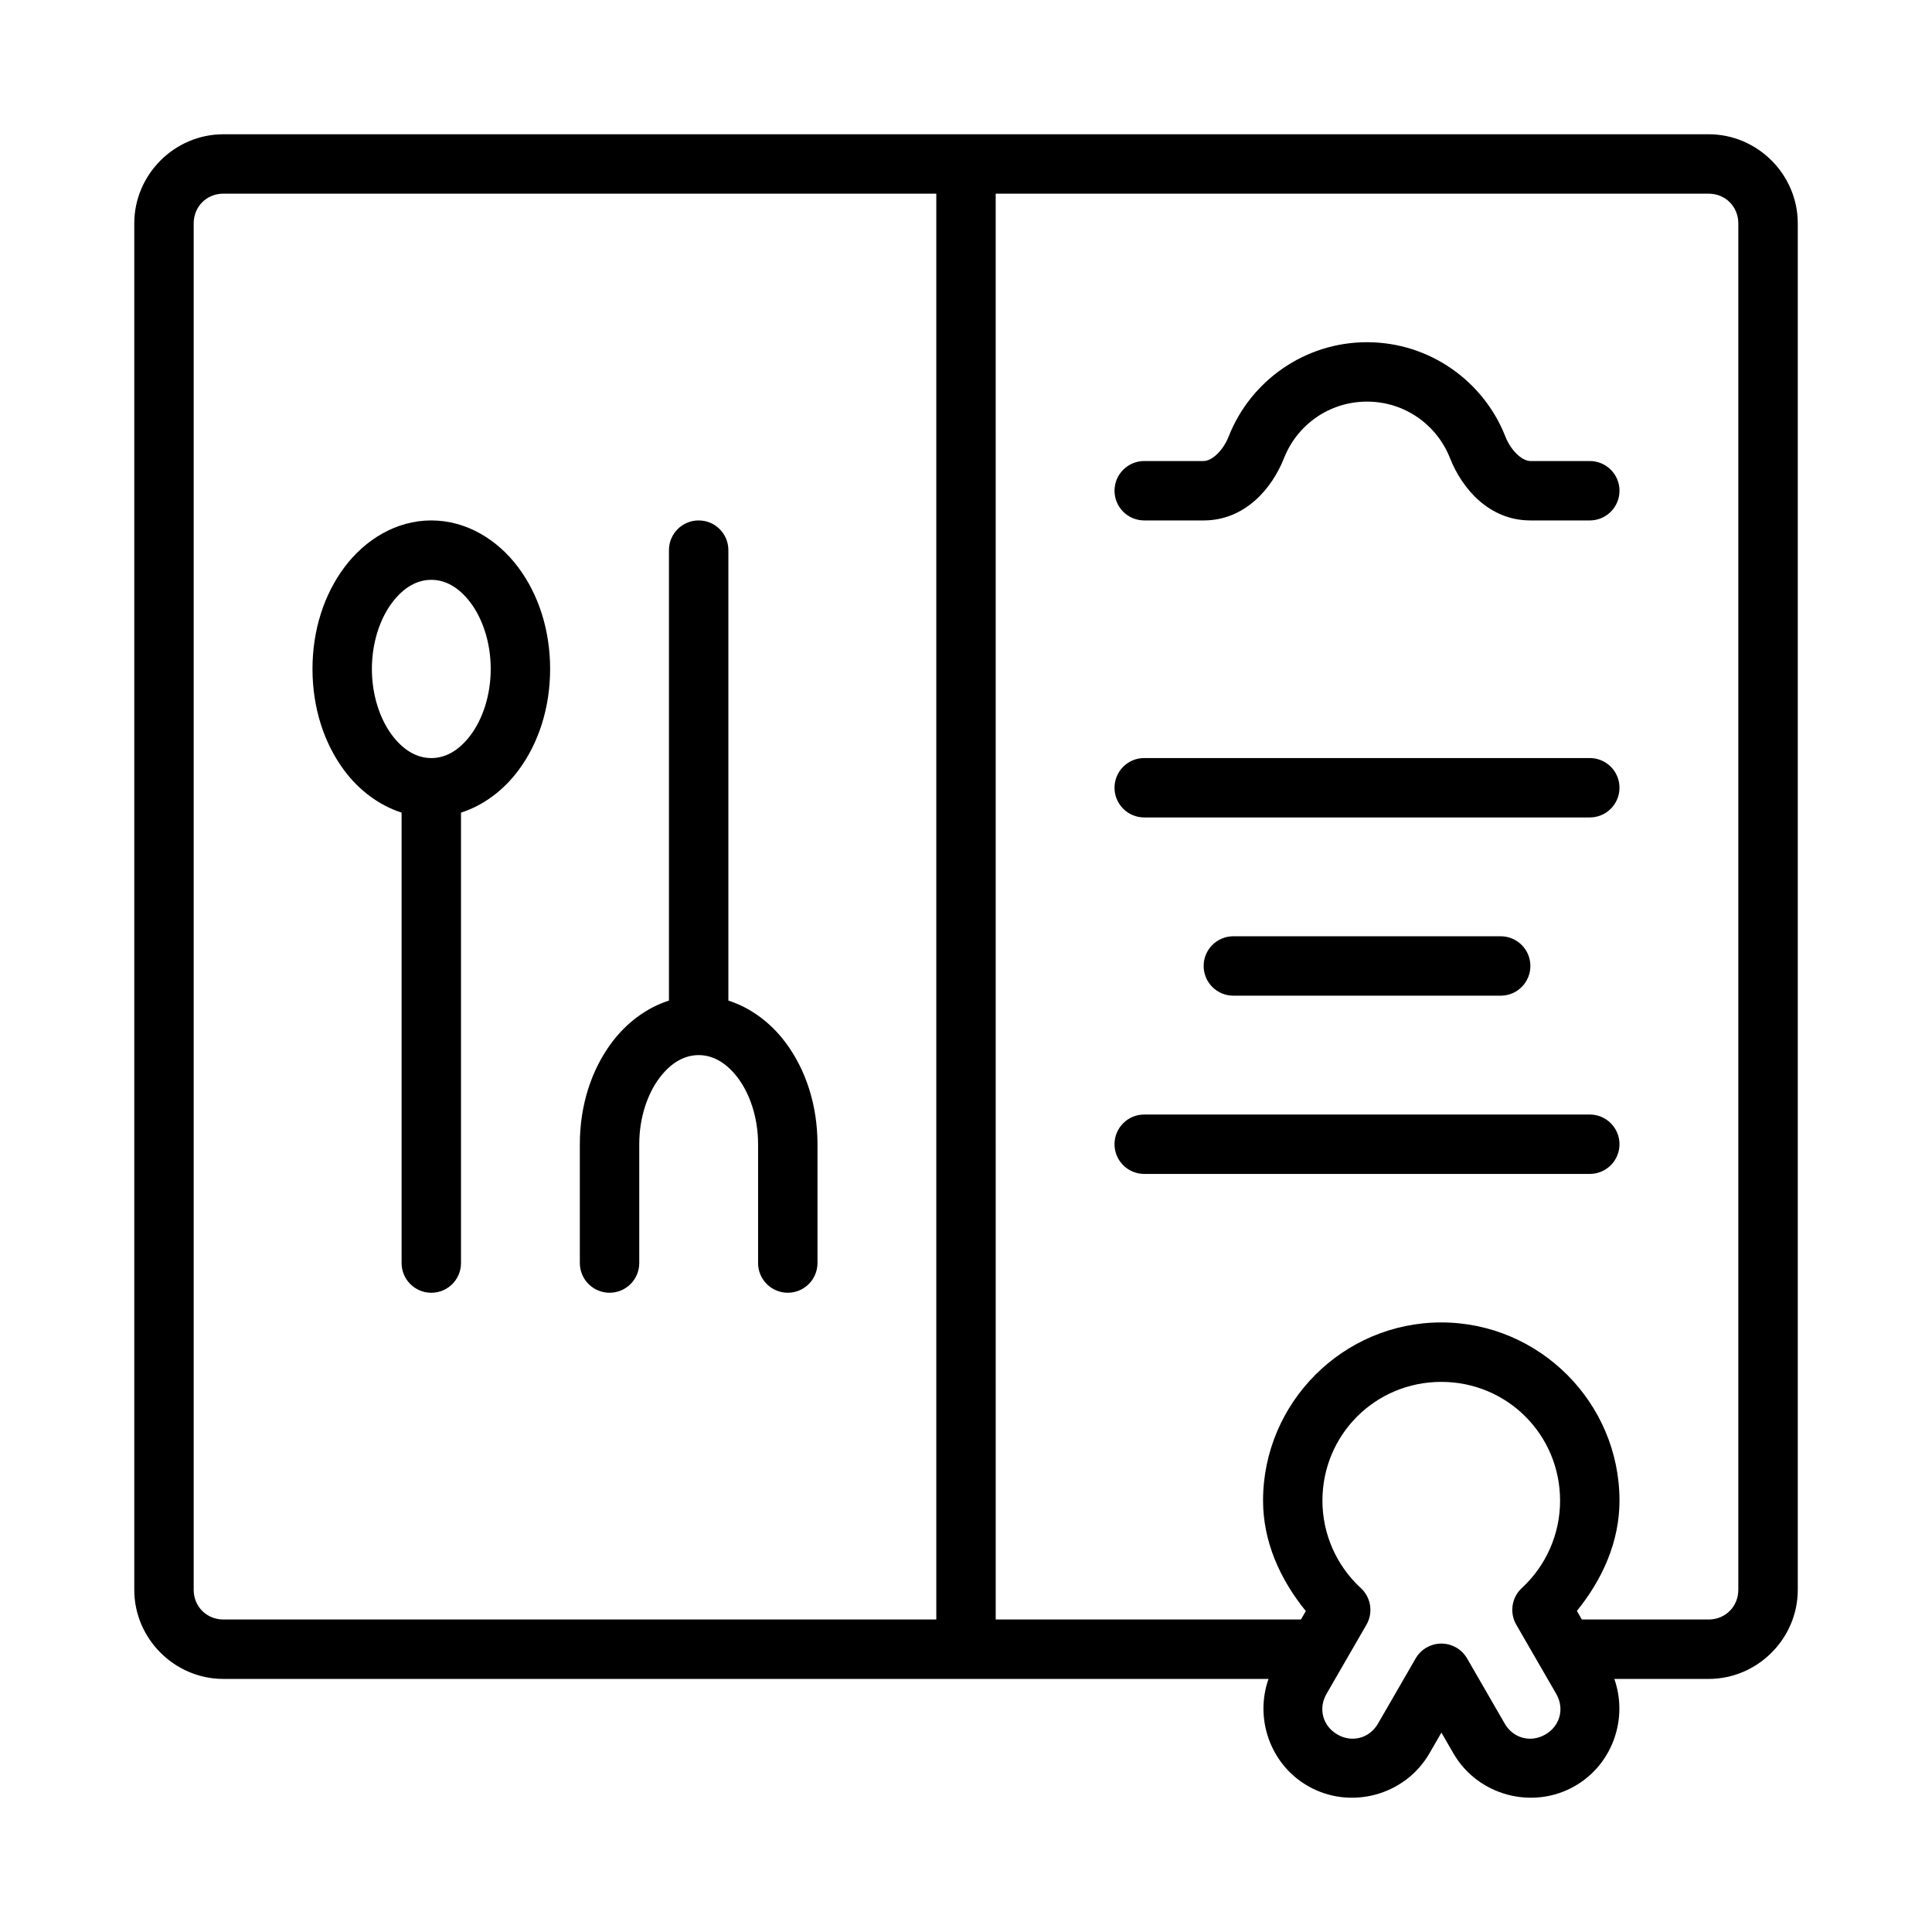
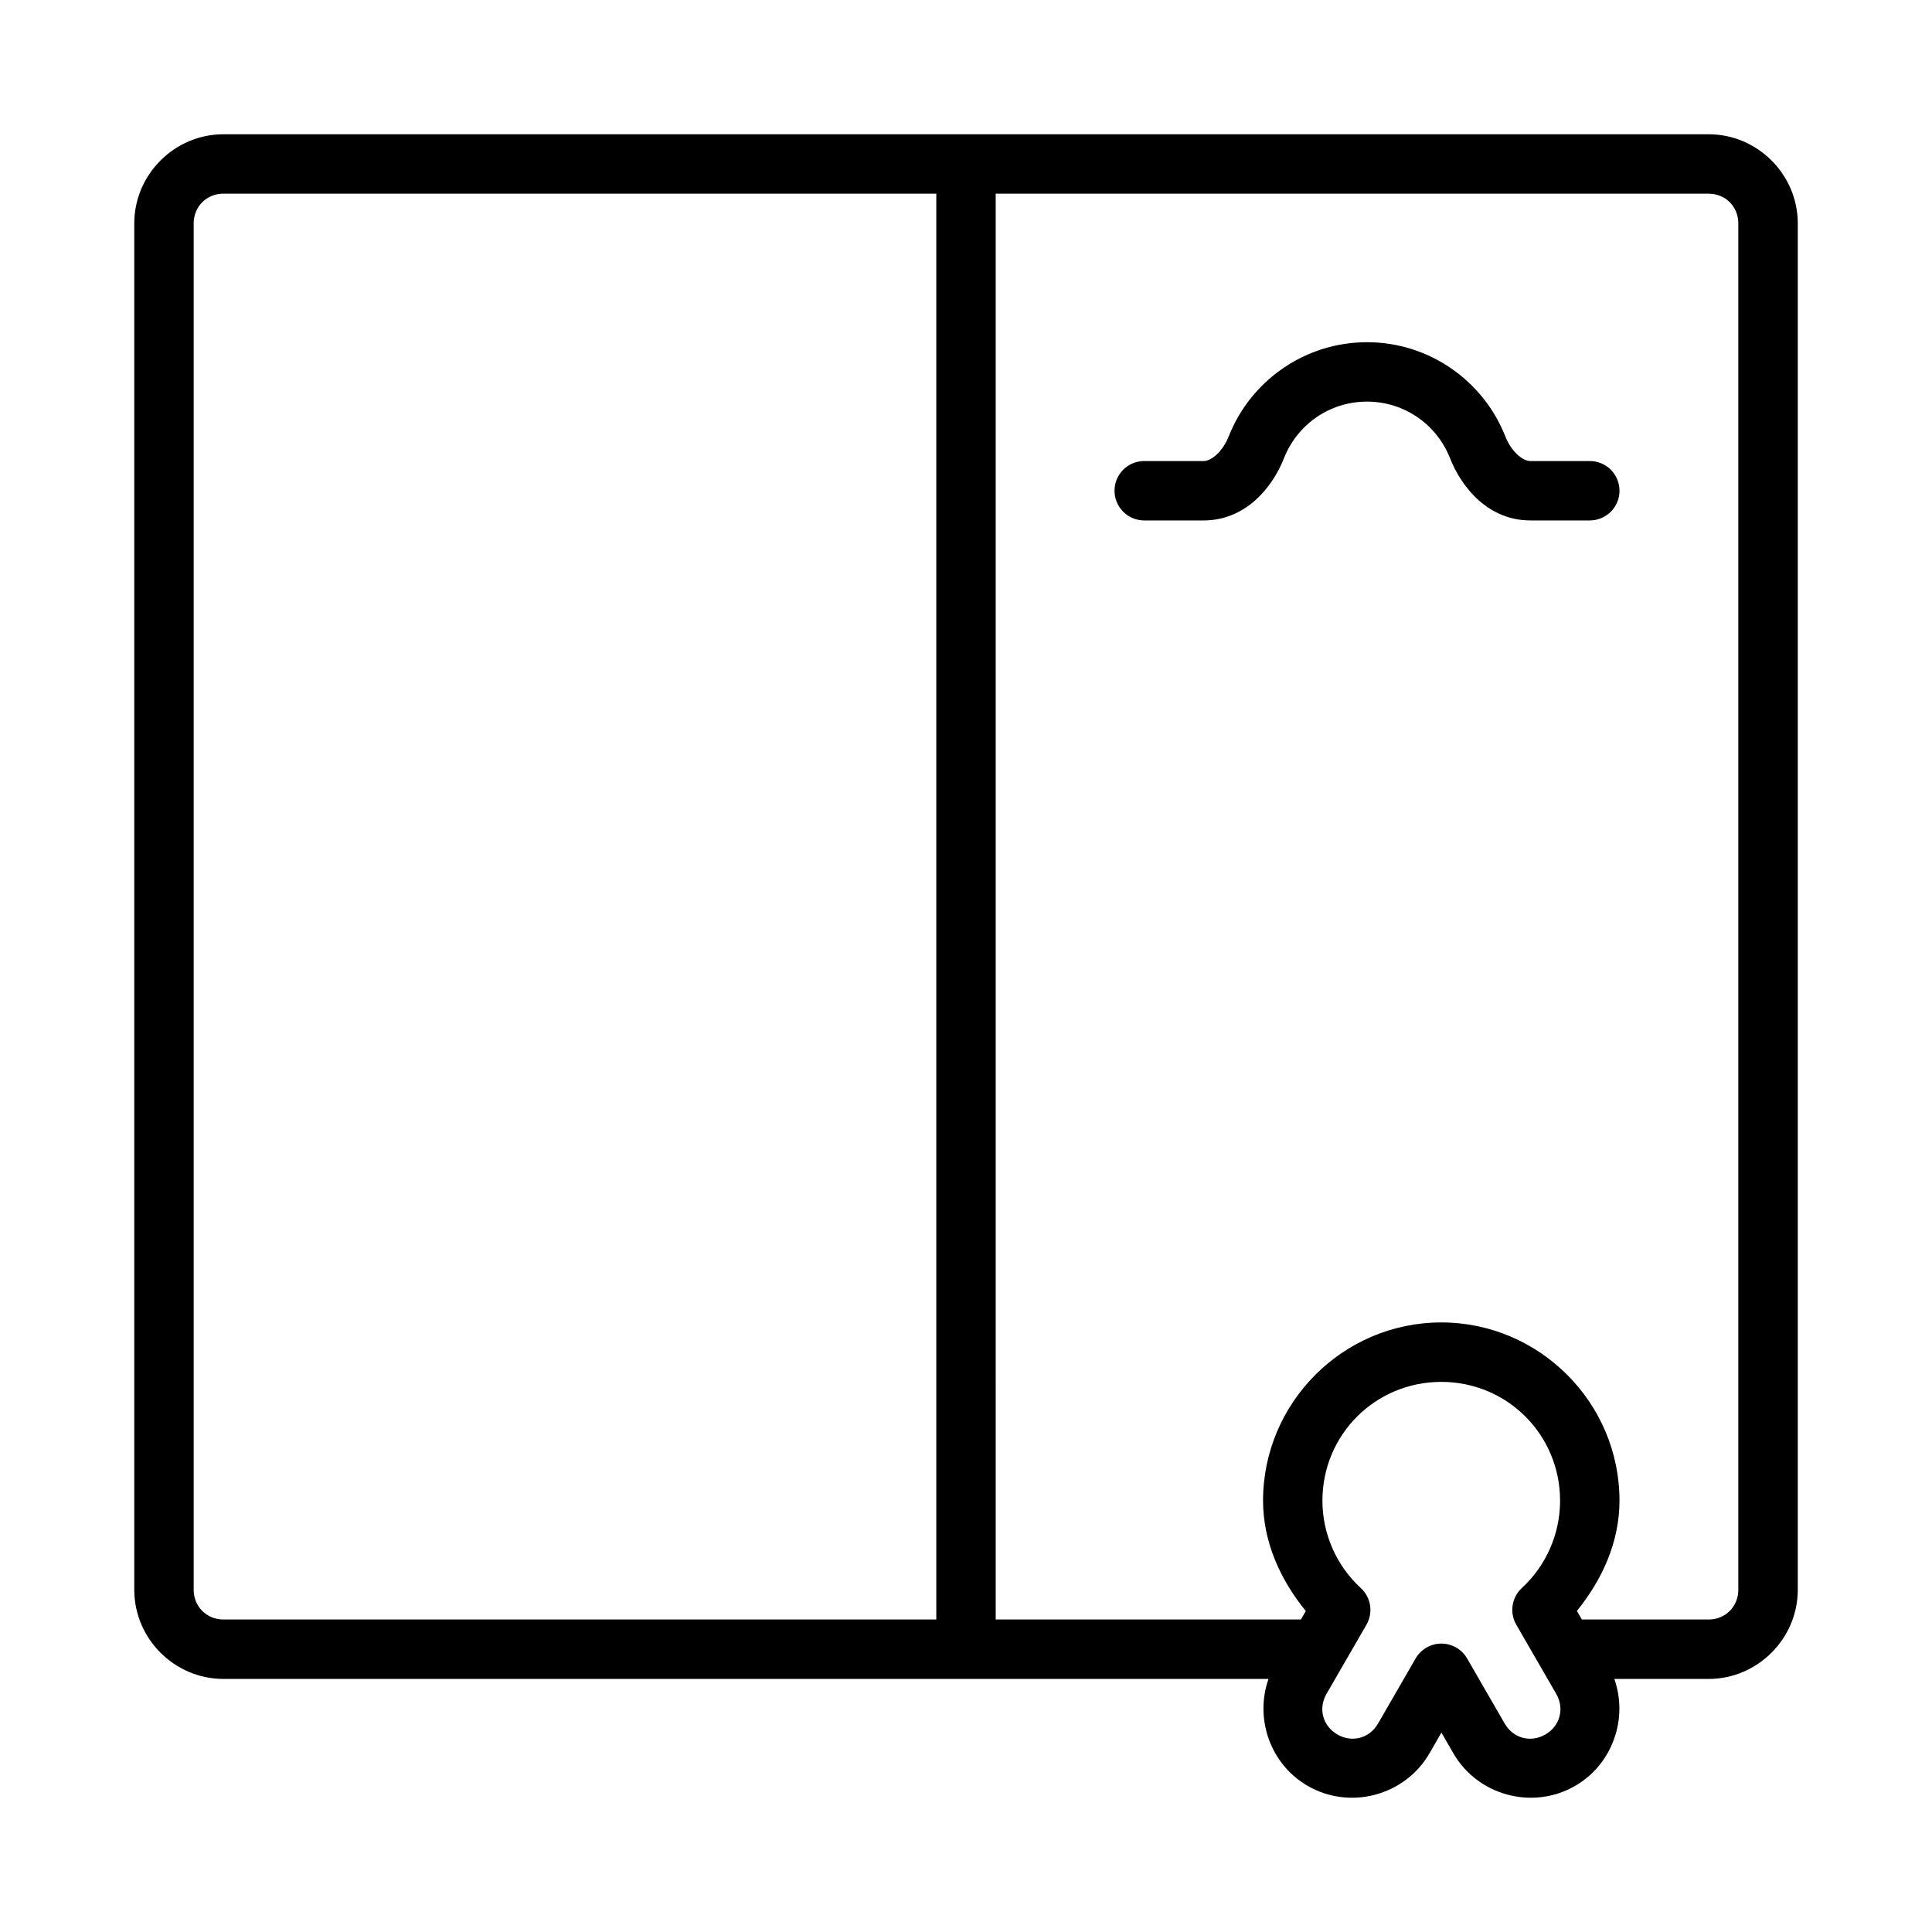
<svg xmlns="http://www.w3.org/2000/svg" fill="#000000" width="800px" height="800px" version="1.1" viewBox="144 144 512 512">
  <g>
    <path d="m203.2 179.58c-12.949 0-23.617 10.668-23.617 23.617v362.12c0 12.949 10.668 23.617 23.617 23.617h276.97c-3.707 10.496 0.441 22.605 10.395 28.352 11.215 6.477 25.785 2.574 32.258-8.641l3.168-5.488 3.168 5.488c6.473 11.215 21.043 15.117 32.258 8.641 9.949-5.746 14.102-17.859 10.395-28.352h25c12.949 0 23.617-10.668 23.617-23.617v-362.12c0-12.949-10.668-23.617-23.617-23.617zm0 15.742h188.93v377.86h-188.93c-4.441 0-7.871-3.43-7.871-7.871v-362.12c0-4.441 3.43-7.871 7.871-7.871zm204.67 0h188.93c4.441 0 7.871 3.43 7.871 7.871v362.12c0 4.441-3.43 7.871-7.871 7.871h-33.594l-1.309-2.277c6.766-8.355 11.281-18.328 11.285-29.215 0-25.992-21.238-47.234-47.23-47.234s-47.23 21.242-47.23 47.234c0.004 10.906 4.539 20.898 11.332 29.258l-1.293 2.231h-80.887zm118.08 314.89c17.484 0 31.488 14.004 31.488 31.488 0 8.793-3.672 17.176-10.133 23.141-2.703 2.496-3.316 6.531-1.477 9.719l10.594 18.344c2.246 3.894 1.004 8.516-2.891 10.762-3.894 2.246-8.516 1.004-10.762-2.891l-9.98-17.281v-0.004c-1.41-2.426-4.004-3.922-6.812-3.922-2.809 0-5.402 1.496-6.809 3.922l-9.98 17.281c-2.25 3.894-6.871 5.137-10.762 2.891-3.894-2.25-5.137-6.871-2.891-10.762l10.578-18.312c1.848-3.188 1.234-7.231-1.477-9.73-6.481-5.961-10.172-14.348-10.18-23.156 0-17.484 14.004-31.488 31.488-31.488z" />
    <path d="m506.27 234.69c-16.578 0-30.879 10.312-36.641 24.938-1.57 3.984-4.566 6.551-6.656 6.551h-15.742c-4.348 0-7.871 3.523-7.871 7.871 0 2.086 0.828 4.09 2.305 5.566 1.477 1.477 3.481 2.305 5.566 2.305h15.742c10.949 0 18.125-8.449 21.309-16.527 3.445-8.742 11.926-14.961 21.988-14.961 10.059 0 18.543 6.219 21.988 14.961 3.184 8.082 10.359 16.527 21.309 16.527h15.746c2.086 0 4.09-0.828 5.566-2.305 1.477-1.477 2.305-3.481 2.305-5.566 0-2.09-0.828-4.09-2.305-5.566-1.477-1.477-3.481-2.305-5.566-2.305h-15.742c-2.094 0-5.09-2.566-6.656-6.551-5.766-14.625-20.066-24.938-36.645-24.938z" />
-     <path d="m447.23 344.89c-4.348 0-7.871 3.523-7.871 7.871 0 2.09 0.828 4.09 2.305 5.566 1.477 1.477 3.481 2.305 5.566 2.305h118.08c2.086 0 4.09-0.828 5.566-2.305 1.477-1.477 2.305-3.477 2.305-5.566 0-2.086-0.828-4.09-2.305-5.566-1.477-1.477-3.481-2.305-5.566-2.305z" />
-     <path d="m470.85 392.12c-4.348 0-7.871 3.527-7.871 7.875 0 2.086 0.828 4.09 2.305 5.566 1.477 1.477 3.477 2.305 5.566 2.305h70.848c2.086 0 4.09-0.828 5.566-2.305 1.477-1.477 2.305-3.481 2.305-5.566 0-2.09-0.828-4.09-2.305-5.566-1.477-1.477-3.481-2.309-5.566-2.309z" />
-     <path d="m447.23 439.36c-4.348 0-7.871 3.523-7.871 7.871 0 2.09 0.828 4.09 2.305 5.566 1.477 1.477 3.481 2.305 5.566 2.305h118.08c2.086 0 4.09-0.828 5.566-2.305 1.477-1.477 2.305-3.477 2.305-5.566 0-2.086-0.828-4.09-2.305-5.566-1.477-1.477-3.481-2.305-5.566-2.305z" />
-     <path d="m258.3 281.92c-9.359 0-17.574 5.141-23 12.379-5.426 7.234-8.488 16.691-8.488 26.984 0 10.289 3.059 19.746 8.488 26.984 3.836 5.117 9.086 9.141 15.129 11.086v119.37c0 4.348 3.523 7.871 7.871 7.871 4.348 0 7.871-3.523 7.871-7.871v-119.37c6.047-1.945 11.289-5.969 15.129-11.086 5.426-7.234 8.488-16.691 8.488-26.984 0-10.289-3.059-19.746-8.488-26.984-5.426-7.234-13.645-12.379-23-12.379zm0 15.742c3.684 0 7.289 1.914 10.41 6.074 3.121 4.16 5.336 10.441 5.336 17.543 0 7.102-2.215 13.383-5.336 17.543-3.121 4.16-6.723 6.074-10.41 6.074-3.684 0-7.289-1.914-10.41-6.074-3.121-4.16-5.336-10.441-5.336-17.543 0-7.102 2.215-13.383 5.336-17.543s6.723-6.074 10.41-6.074z" />
-     <path d="m329.15 281.92c-4.348 0-7.871 3.523-7.871 7.871v119.37c-6.047 1.945-11.289 5.969-15.129 11.086-5.426 7.234-8.488 16.691-8.488 26.984v31.488h0.004c0 2.086 0.828 4.09 2.305 5.566 1.477 1.477 3.477 2.305 5.566 2.305 2.086 0 4.09-0.828 5.566-2.305 1.477-1.477 2.305-3.481 2.305-5.566v-31.488c0-7.102 2.215-13.383 5.336-17.543 3.121-4.16 6.723-6.074 10.41-6.074 3.684 0 7.289 1.914 10.41 6.074s5.336 10.441 5.336 17.543v31.488h-0.004c0 2.086 0.828 4.09 2.305 5.566 1.477 1.477 3.481 2.305 5.566 2.305 2.09 0 4.09-0.828 5.566-2.305 1.477-1.477 2.309-3.481 2.309-5.566v-31.488c0-10.289-3.059-19.746-8.488-26.984-3.836-5.117-9.086-9.141-15.129-11.086v-119.37c0-4.348-3.523-7.871-7.871-7.871z" />
  </g>
</svg>